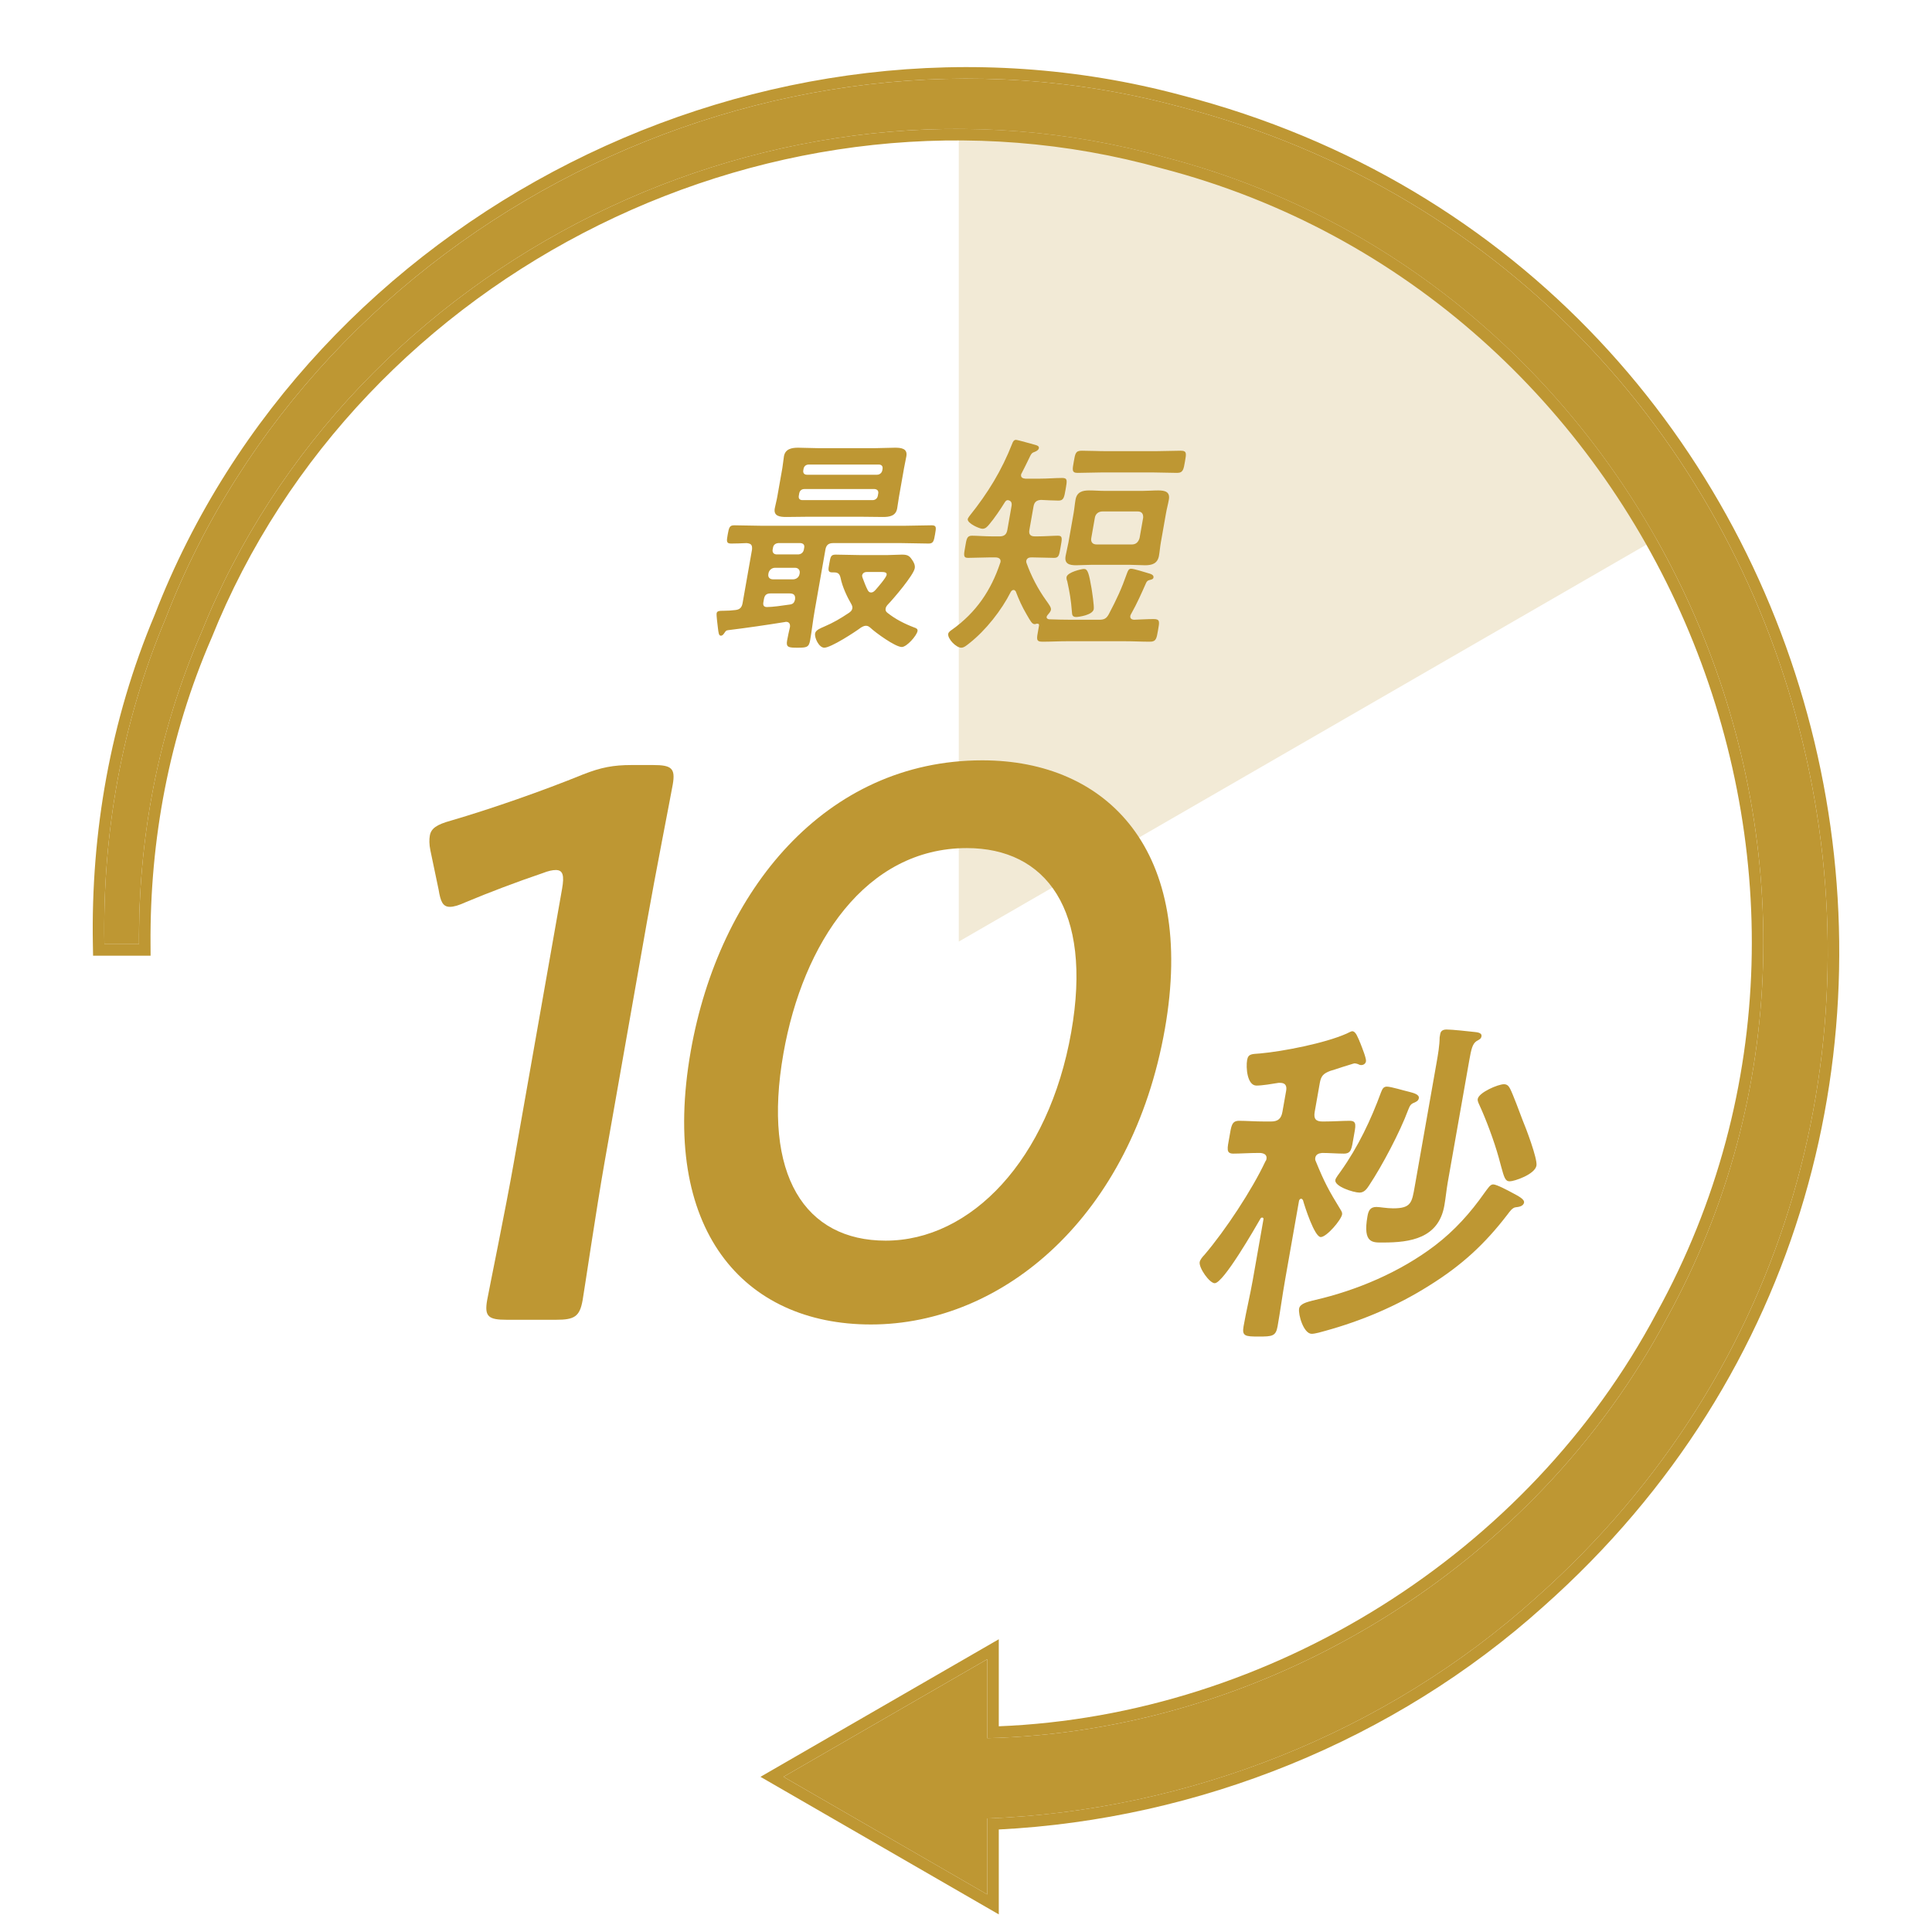
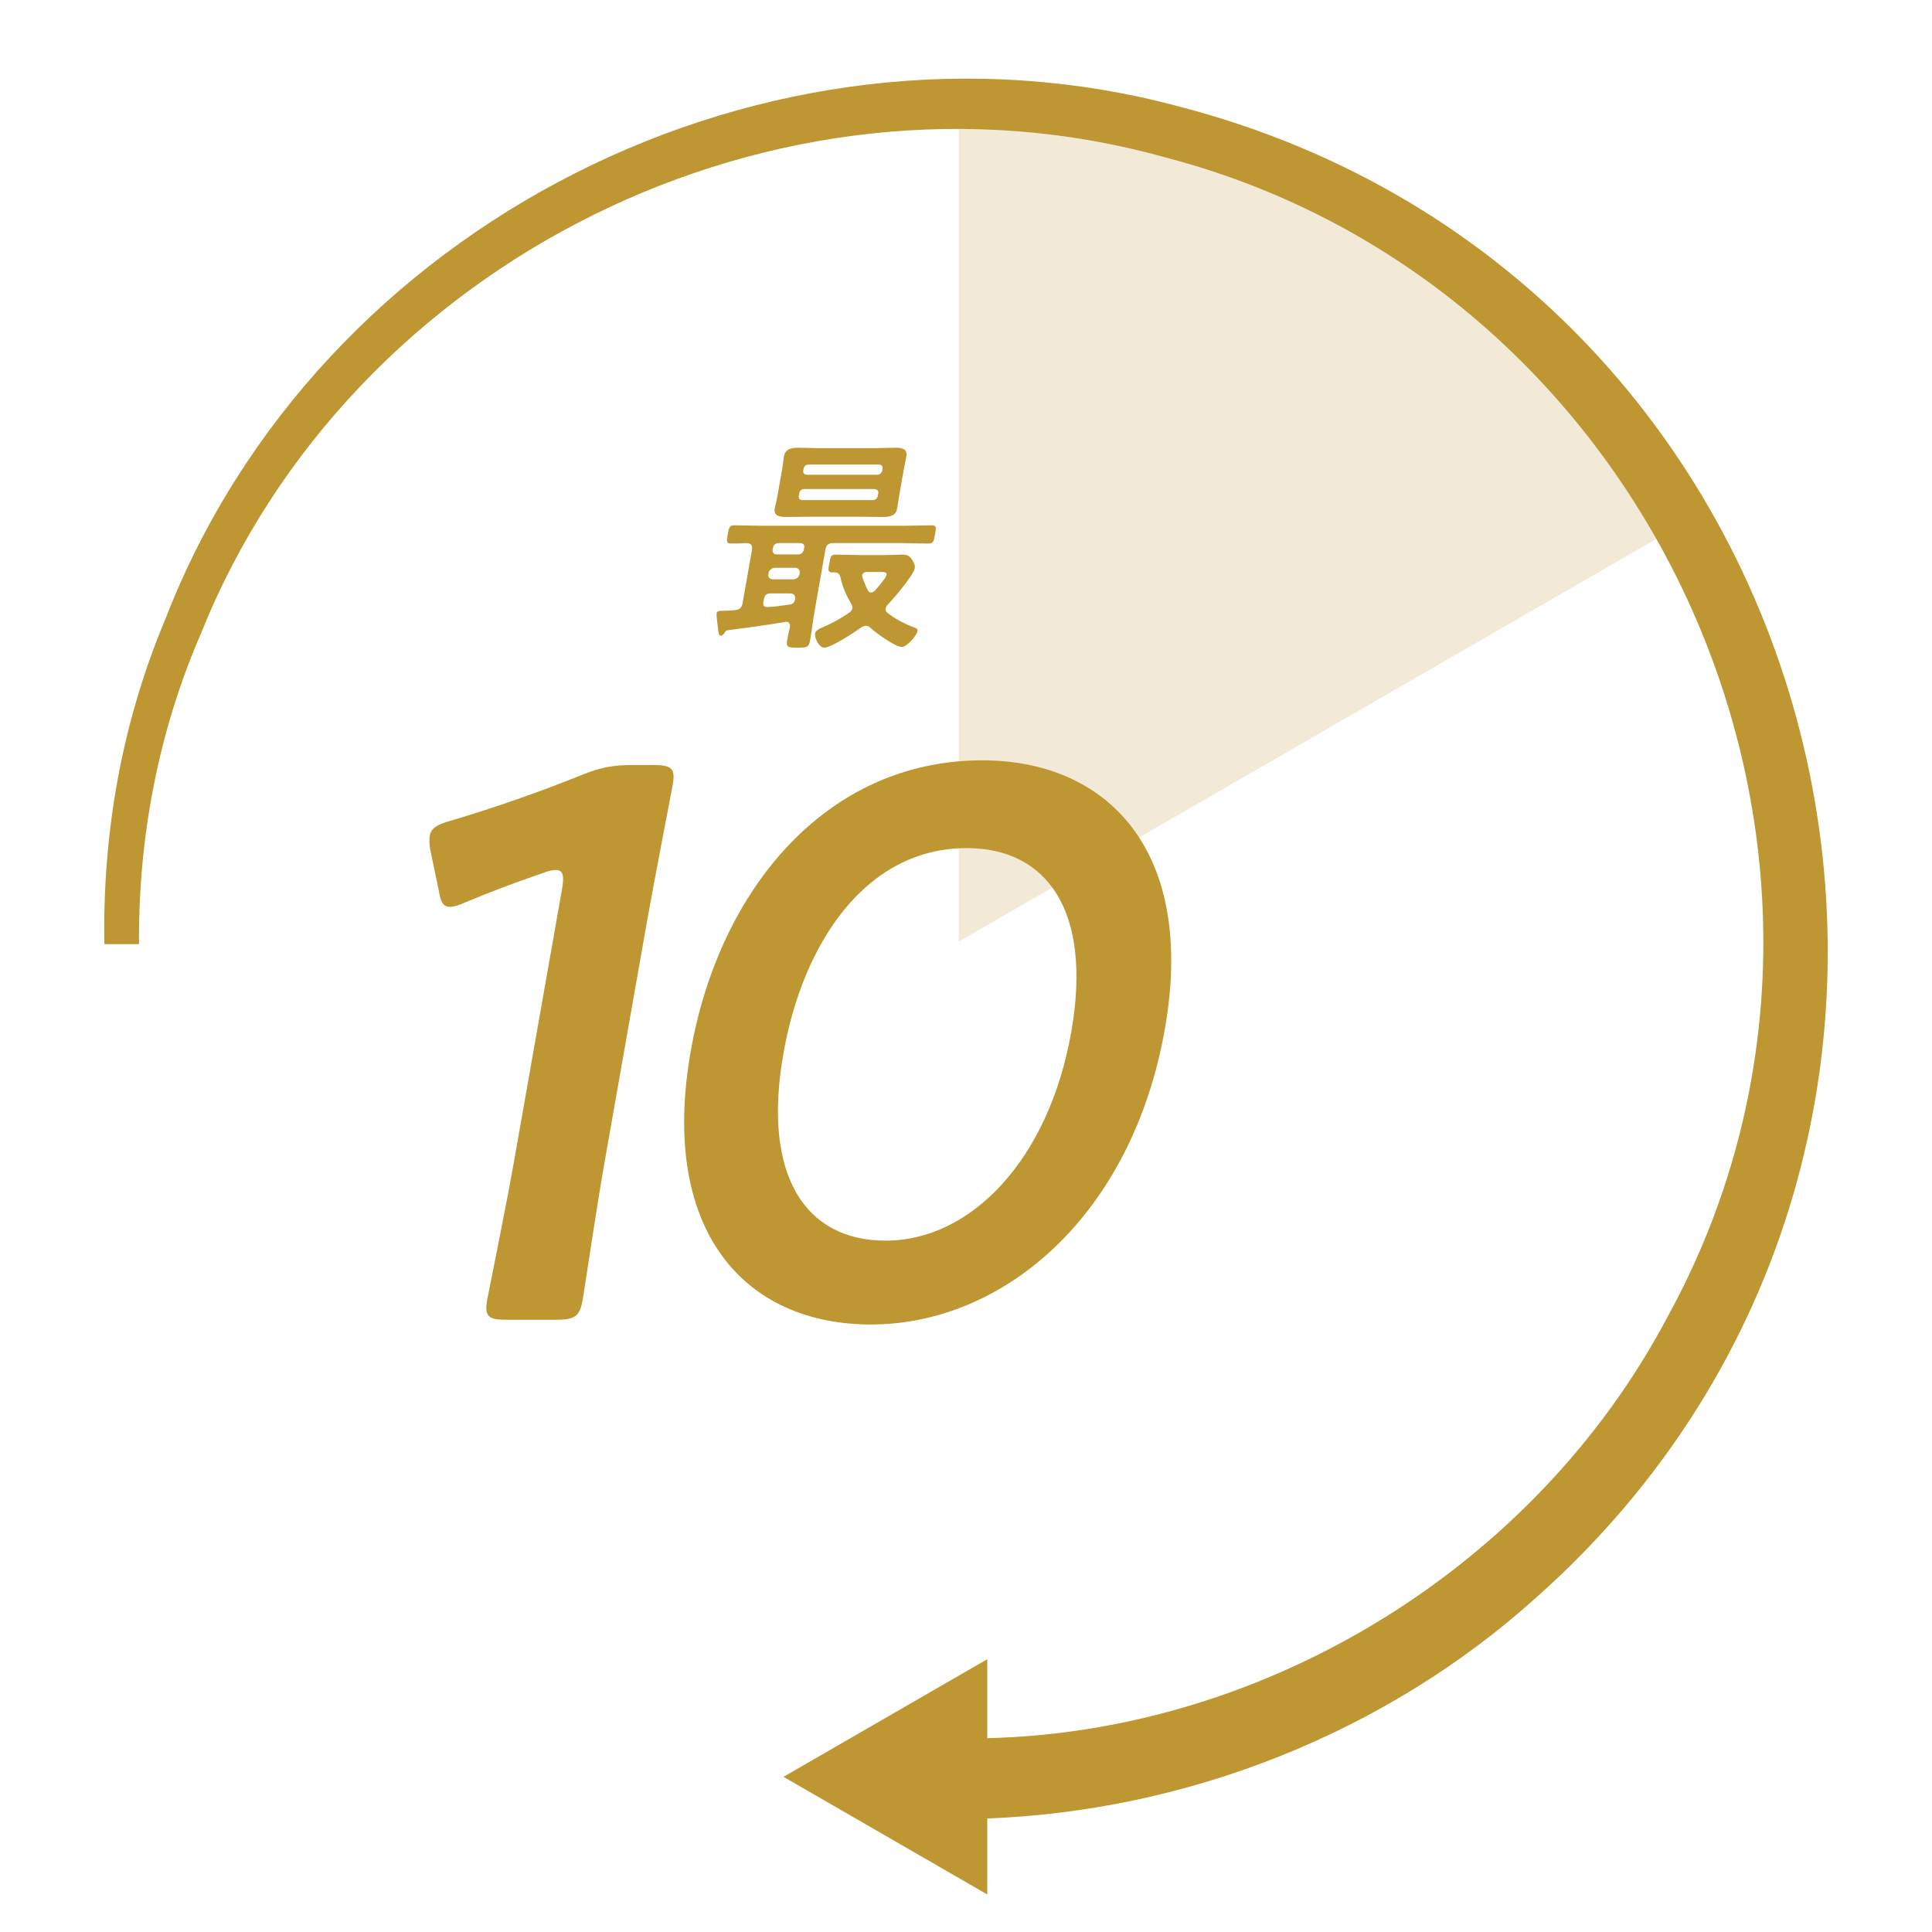
<svg xmlns="http://www.w3.org/2000/svg" width="97" height="97" viewBox="0 0 97 97" fill="none">
  <path opacity="0.2" d="M48.138 47.267V5.239C55.516 5.239 62.765 7.179 69.152 10.871C75.538 14.557 80.848 19.866 84.54 26.26L48.138 47.274V47.267Z" fill="#BE9733" />
  <path d="M59.166 5.34C38.569 -0.185 15.988 11.21 8.301 31.088C6.103 36.311 5.14 41.872 5.241 47.404H6.979C6.943 42.102 7.928 36.793 10.083 31.821C17.605 13.049 39.043 2.459 58.49 7.898C83.463 14.399 96.15 43.596 83.678 66.198C77.069 78.641 63.627 86.932 49.568 87.269V83.304L39.337 89.209L49.568 95.115V91.3C59.661 90.919 69.59 86.989 77.105 80.229C103.141 57.131 92.867 14.054 59.166 5.34Z" fill="#BE9733" />
-   <path fill-rule="evenodd" clip-rule="evenodd" d="M5.241 47.404C5.14 41.872 6.103 36.311 8.301 31.088C15.988 11.209 38.569 -0.185 59.166 5.34C92.867 14.054 103.141 57.131 77.105 80.228C69.59 86.989 59.661 90.918 49.568 91.299V95.114L39.337 89.209L49.568 83.303V87.269C49.761 87.264 49.953 87.258 50.146 87.251C63.995 86.703 77.16 78.47 83.678 66.198C96.15 43.596 83.463 14.399 58.49 7.897C39.043 2.459 17.605 13.048 10.083 31.821C8.003 36.617 7.014 41.729 6.979 46.844C6.978 47.031 6.978 47.217 6.979 47.404H5.241ZM50.146 86.672C63.781 86.124 76.749 78.01 83.168 65.926L83.172 65.918C95.46 43.65 82.955 14.864 58.345 8.457L58.335 8.454C39.172 3.095 18.032 13.537 10.62 32.036L10.617 32.043L10.613 32.051C8.493 36.943 7.522 42.172 7.558 47.4L7.561 47.982H4.673L4.663 47.414C4.561 41.811 5.535 36.172 7.765 30.872C15.562 10.721 38.435 -0.818 59.313 4.78C93.462 13.613 103.868 57.257 77.49 80.659C70.011 87.388 60.178 91.346 50.146 91.853V96.116L38.181 89.209L50.146 82.302V86.672Z" fill="#BE9733" />
  <path d="M49.319 38.174C55.59 38.174 60.066 42.698 58.484 51.667C56.833 61.03 50.396 66.498 43.725 66.498C37.334 66.498 33.1 61.738 34.681 52.769C36.103 44.704 41.449 38.174 49.319 38.174ZM48.542 42.58C43.469 42.58 40.312 47.34 39.334 52.887C38.252 59.024 40.433 62.289 44.467 62.289C48.742 62.289 52.652 58.237 53.782 51.825C54.871 45.648 52.496 42.58 48.542 42.58Z" fill="#BE9733" />
  <path d="M32.482 46.278L30.346 58.394C29.944 60.676 29.335 64.806 29.252 65.278C29.106 66.105 28.839 66.262 27.92 66.262H25.443C24.525 66.262 24.313 66.105 24.458 65.278C24.542 64.806 25.39 60.676 25.792 58.394L28.22 44.625C28.338 43.956 28.267 43.681 27.907 43.681C27.747 43.681 27.541 43.721 27.24 43.839C25.965 44.271 24.51 44.822 23.388 45.294C23.041 45.451 22.787 45.53 22.588 45.53C22.228 45.53 22.117 45.255 22.021 44.665L21.609 42.698C21.545 42.383 21.547 42.147 21.581 41.95C21.644 41.596 21.918 41.4 22.632 41.203C24.653 40.613 27.249 39.708 29.273 38.882C30.174 38.528 30.794 38.41 31.713 38.41H32.791C33.71 38.41 33.922 38.567 33.776 39.393C33.672 39.983 32.885 43.996 32.482 46.278Z" fill="#BE9733" />
-   <path d="M76.518 60.375C76.481 60.581 76.217 60.598 76.092 60.615C75.932 60.633 75.791 60.839 75.7 60.959C74.545 62.469 73.381 63.534 71.756 64.546C70.127 65.576 68.359 66.315 66.562 66.812C66.379 66.864 66.03 66.967 65.856 66.967C65.454 66.967 65.171 66.006 65.225 65.697C65.268 65.456 65.632 65.37 65.888 65.302C65.943 65.285 65.995 65.285 66.033 65.267C68.105 64.787 70.287 63.877 72.061 62.521C73.027 61.783 73.83 60.89 74.528 59.894C74.71 59.654 74.813 59.465 74.97 59.465C75.144 59.465 75.749 59.791 75.94 59.894C76.195 60.032 76.548 60.203 76.518 60.375ZM71.235 55.139C71.214 55.26 71.118 55.311 71.004 55.362C70.818 55.431 70.785 55.517 70.694 55.74C70.294 56.822 69.401 58.521 68.738 59.517C68.618 59.706 68.483 59.877 68.256 59.877C67.96 59.877 66.986 59.568 67.043 59.242C67.061 59.139 67.24 58.916 67.311 58.813C68.191 57.577 68.831 56.221 69.335 54.848C69.394 54.71 69.438 54.556 69.63 54.556C69.839 54.556 70.5 54.762 70.735 54.813C70.918 54.865 71.272 54.933 71.235 55.139ZM77.141 58.521C77.062 58.967 76.025 59.311 75.799 59.311C75.572 59.311 75.519 59.122 75.36 58.538L75.244 58.109C75.02 57.302 74.618 56.221 74.278 55.483C74.24 55.397 74.174 55.277 74.193 55.174C74.25 54.848 75.212 54.436 75.508 54.436C75.682 54.436 75.751 54.539 75.817 54.659C75.961 54.933 76.314 55.895 76.445 56.238C76.605 56.616 77.201 58.178 77.141 58.521ZM71.03 59.568L72.126 53.354C72.201 52.925 72.277 52.496 72.28 52.084L72.31 51.912C72.34 51.74 72.471 51.689 72.628 51.689C72.907 51.689 73.694 51.775 74.001 51.809C74.155 51.826 74.414 51.843 74.38 52.032C74.359 52.153 74.284 52.187 74.129 52.273C73.93 52.41 73.868 52.667 73.768 53.234L72.687 59.362C72.621 59.74 72.586 60.135 72.516 60.53C72.226 62.178 70.795 62.383 69.453 62.383C68.93 62.383 68.412 62.452 68.657 61.062C68.706 60.787 68.791 60.598 69.105 60.598C69.279 60.598 69.616 60.667 69.947 60.667C70.853 60.667 70.888 60.375 71.03 59.568ZM65.418 60.255C65.389 60.221 65.378 60.186 65.325 60.186C65.256 60.186 65.226 60.255 65.217 60.306L64.521 64.255C64.385 65.027 64.28 65.817 64.144 66.589C64.056 67.087 63.879 67.104 63.199 67.104C62.519 67.104 62.348 67.087 62.436 66.589C62.572 65.817 62.764 65.027 62.9 64.255L63.435 61.216C63.445 61.165 63.416 61.13 63.364 61.13C63.329 61.13 63.288 61.165 63.285 61.182C63.008 61.663 61.423 64.426 60.987 64.426C60.725 64.426 60.182 63.654 60.233 63.362C60.255 63.242 60.386 63.087 60.471 63.002C61.526 61.766 62.859 59.74 63.529 58.315C63.552 58.281 63.576 58.246 63.585 58.195C63.624 57.972 63.462 57.903 63.273 57.886H63.221C62.733 57.886 62.256 57.92 61.925 57.92C61.541 57.92 61.622 57.663 61.722 57.096C61.822 56.53 61.832 56.272 62.216 56.272C62.564 56.272 63.011 56.307 63.499 56.307H63.813C64.162 56.307 64.325 56.169 64.386 55.826L64.574 54.762C64.616 54.521 64.539 54.367 64.277 54.367H64.19C63.885 54.418 63.364 54.504 63.085 54.504C62.614 54.504 62.548 53.594 62.615 53.217C62.672 52.891 62.876 52.925 63.265 52.891C64.416 52.788 66.528 52.376 67.607 51.895C67.682 51.861 67.837 51.775 67.889 51.775C68.081 51.775 68.177 52.118 68.243 52.238C68.255 52.273 68.266 52.307 68.292 52.358C68.4 52.633 68.606 53.148 68.582 53.285C68.56 53.406 68.461 53.474 68.339 53.474C68.287 53.474 68.238 53.457 68.174 53.423C68.125 53.406 68.058 53.388 68.006 53.388C67.971 53.388 67.674 53.491 67.38 53.577C67.121 53.663 66.861 53.749 66.789 53.766C66.433 53.903 66.325 54.024 66.261 54.384L66.007 55.826C65.947 56.169 66.062 56.307 66.393 56.307H66.463C66.951 56.307 67.41 56.272 67.759 56.272C68.142 56.272 68.065 56.513 67.962 57.096C67.859 57.68 67.852 57.92 67.468 57.92C67.137 57.92 66.742 57.886 66.376 57.886C66.216 57.903 66.067 57.955 66.037 58.126C66.025 58.195 66.034 58.246 66.059 58.298C66.51 59.397 66.708 59.757 67.317 60.753C67.357 60.821 67.398 60.89 67.382 60.976C67.334 61.251 66.608 62.109 66.311 62.109C65.997 62.109 65.503 60.564 65.418 60.255Z" fill="#BE9733" />
-   <path d="M54.914 30.583C54.86 30.884 54.149 30.977 54.032 30.977C53.843 30.977 53.826 30.873 53.818 30.722C53.771 30.119 53.707 29.748 53.583 29.18C53.558 29.122 53.537 29.041 53.549 28.971C53.592 28.728 54.304 28.565 54.422 28.565C54.61 28.565 54.669 28.762 54.803 29.539C54.831 29.713 54.94 30.432 54.914 30.583ZM57.843 23.719H55.37C54.947 23.719 54.53 23.742 54.106 23.742C53.8 23.742 53.841 23.58 53.91 23.186C53.984 22.768 53.997 22.629 54.315 22.629C54.727 22.629 55.135 22.652 55.558 22.652H58.031C58.443 22.652 58.859 22.629 59.283 22.629C59.601 22.629 59.562 22.78 59.491 23.186C59.425 23.556 59.405 23.742 59.099 23.742C58.675 23.742 58.255 23.719 57.843 23.719ZM57.215 27.012L57.395 25.991C57.406 25.794 57.321 25.678 57.12 25.678H55.355C55.143 25.678 55.002 25.806 54.97 25.991L54.79 27.012C54.755 27.209 54.85 27.336 55.062 27.336H56.828C57.028 27.336 57.155 27.22 57.215 27.012ZM58.541 25.771L58.283 27.232C58.242 27.464 58.227 27.684 58.188 27.904C58.118 28.299 57.833 28.38 57.492 28.38C57.233 28.38 56.966 28.357 56.707 28.357H54.823C54.564 28.357 54.289 28.38 54.031 28.38C53.689 28.38 53.431 28.31 53.5 27.916C53.541 27.684 53.603 27.464 53.644 27.232L53.902 25.771C53.943 25.539 53.958 25.319 53.999 25.087C54.066 24.704 54.34 24.623 54.681 24.623C54.952 24.623 55.207 24.646 55.478 24.646H57.361C57.62 24.646 57.883 24.623 58.154 24.623C58.496 24.623 58.754 24.693 58.685 25.087C58.644 25.319 58.581 25.539 58.541 25.771ZM51.304 23.742C51.289 23.765 51.271 23.8 51.267 23.823C51.24 23.974 51.349 24.02 51.477 24.032H52.207C52.584 24.032 52.99 23.997 53.332 23.997C53.602 23.997 53.58 24.125 53.502 24.565C53.429 24.983 53.402 25.133 53.143 25.133C52.896 25.133 52.535 25.11 52.266 25.099C52.04 25.11 51.928 25.215 51.891 25.423L51.682 26.606C51.644 26.826 51.731 26.93 51.955 26.93H52.061C52.449 26.93 52.879 26.896 53.115 26.896C53.362 26.896 53.324 27.047 53.25 27.464C53.176 27.881 53.166 28.009 52.919 28.009C52.589 28.009 52.228 27.986 51.875 27.986H51.781C51.733 27.986 51.557 27.986 51.526 28.16C51.52 28.194 51.528 28.218 51.533 28.252C51.778 28.936 52.113 29.574 52.529 30.154C52.67 30.351 52.785 30.502 52.765 30.618C52.748 30.71 52.661 30.803 52.602 30.873C52.572 30.907 52.556 30.931 52.55 30.965C52.536 31.047 52.6 31.081 52.669 31.093C53.044 31.105 53.419 31.116 53.795 31.116H55.184C55.432 31.116 55.548 31.058 55.669 30.838C56.077 30.061 56.304 29.574 56.586 28.774C56.628 28.67 56.661 28.554 56.79 28.554C56.931 28.554 57.478 28.728 57.634 28.774C57.758 28.809 57.938 28.855 57.913 28.994C57.899 29.076 57.838 29.087 57.763 29.11C57.665 29.134 57.604 29.145 57.55 29.249C57.297 29.818 57.1 30.27 56.79 30.826C56.772 30.861 56.756 30.884 56.75 30.919C56.727 31.047 56.811 31.105 56.927 31.116C57.259 31.105 57.592 31.081 57.922 31.081C58.252 31.081 58.215 31.221 58.14 31.649C58.068 32.055 58.051 32.218 57.733 32.218C57.298 32.218 56.878 32.194 56.454 32.194H53.605C53.181 32.194 52.753 32.218 52.33 32.218C52 32.218 52.05 32.067 52.128 31.626L52.166 31.406C52.177 31.348 52.148 31.313 52.089 31.313H52.041C52.004 31.325 51.99 31.337 51.955 31.337C51.814 31.337 51.744 31.197 51.537 30.838C51.319 30.467 51.15 30.096 50.997 29.69C50.968 29.655 50.939 29.62 50.892 29.62C50.821 29.62 50.778 29.667 50.744 29.725C50.29 30.629 49.5 31.638 48.679 32.287C48.529 32.403 48.403 32.519 48.262 32.519C47.991 32.519 47.566 32.055 47.607 31.823C47.623 31.731 47.73 31.661 47.797 31.615C49.022 30.745 49.762 29.62 50.209 28.287C50.213 28.264 50.229 28.241 50.233 28.218C50.263 28.044 50.12 27.986 49.979 27.986H49.65C49.296 27.986 48.939 28.009 48.598 28.009C48.35 28.009 48.391 27.846 48.458 27.464C48.526 27.081 48.535 26.896 48.794 26.896C49.041 26.896 49.459 26.93 49.836 26.93H50.189C50.424 26.93 50.537 26.826 50.576 26.606L50.786 25.412C50.815 25.249 50.776 25.133 50.592 25.11C50.52 25.122 50.504 25.145 50.458 25.203C50.244 25.551 49.925 26.026 49.657 26.339C49.568 26.444 49.479 26.548 49.326 26.548C49.173 26.548 48.551 26.27 48.588 26.061C48.596 26.015 48.642 25.957 48.673 25.91C49.61 24.739 50.289 23.626 50.822 22.27C50.848 22.188 50.902 22.084 51.008 22.084C51.09 22.084 51.852 22.304 51.987 22.339C52.066 22.362 52.177 22.397 52.159 22.501C52.143 22.594 52.038 22.652 51.95 22.687C51.786 22.745 51.782 22.768 51.615 23.116C51.541 23.267 51.448 23.464 51.304 23.742Z" fill="#BE9733" />
  <path d="M43.909 24.553H40.389C40.247 24.553 40.151 24.635 40.126 24.774L40.106 24.89C40.081 25.029 40.149 25.11 40.291 25.11H43.811C43.94 25.11 44.049 25.029 44.073 24.89L44.094 24.774C44.118 24.635 44.036 24.565 43.909 24.553ZM44.298 23.614L44.31 23.545C44.335 23.406 44.255 23.324 44.126 23.324H40.605C40.464 23.324 40.367 23.406 40.343 23.545L40.331 23.614C40.308 23.742 40.374 23.835 40.515 23.835H44.036C44.165 23.835 44.276 23.742 44.298 23.614ZM45.39 23.498L45.136 24.936C45.1 25.145 45.079 25.33 45.044 25.527C44.977 25.91 44.651 25.956 44.333 25.956C44.003 25.956 43.663 25.945 43.322 25.945H40.473C40.143 25.945 39.812 25.956 39.482 25.956C39.164 25.956 38.829 25.922 38.898 25.527C38.929 25.354 38.985 25.168 39.026 24.936L39.28 23.498C39.318 23.278 39.328 23.093 39.36 22.907C39.426 22.536 39.754 22.478 40.072 22.478C40.401 22.478 40.739 22.501 41.08 22.501H43.929C44.259 22.501 44.593 22.478 44.934 22.478C45.24 22.478 45.575 22.513 45.506 22.907C45.471 23.104 45.425 23.301 45.39 23.498ZM38.583 28.785L38.577 28.82C38.548 28.983 38.647 29.087 38.812 29.087H39.813C39.978 29.087 40.114 28.983 40.142 28.82L40.149 28.785C40.177 28.623 40.08 28.507 39.915 28.507H38.914C38.75 28.507 38.611 28.623 38.583 28.785ZM38.812 27.487L38.789 27.614C38.779 27.742 38.847 27.823 38.974 27.835H40.093C40.224 27.823 40.321 27.742 40.355 27.614L40.378 27.487C40.402 27.348 40.32 27.278 40.193 27.267H39.074C38.943 27.278 38.836 27.348 38.812 27.487ZM39.641 29.794H38.688C38.487 29.794 38.391 29.875 38.356 30.073L38.327 30.235C38.301 30.386 38.343 30.478 38.508 30.478C38.779 30.478 39.274 30.409 39.661 30.351C39.818 30.328 39.877 30.258 39.916 30.107C39.943 29.887 39.865 29.794 39.641 29.794ZM39.399 31.232C38.455 31.383 37.512 31.522 36.561 31.638C36.453 31.649 36.435 31.684 36.372 31.777C36.324 31.846 36.276 31.916 36.194 31.916C36.088 31.916 36.075 31.788 36.042 31.51C36.029 31.383 35.962 30.896 35.98 30.791C36.001 30.675 36.109 30.664 36.356 30.664C36.533 30.664 36.735 30.652 36.916 30.629C37.143 30.606 37.244 30.502 37.283 30.281L37.757 27.591C37.775 27.359 37.716 27.29 37.485 27.267C37.224 27.278 36.963 27.29 36.704 27.29C36.456 27.29 36.479 27.162 36.536 26.838C36.6 26.478 36.63 26.374 36.865 26.374C37.324 26.374 37.779 26.397 38.239 26.397H45.409C45.856 26.397 46.319 26.374 46.779 26.374C47.026 26.374 47.005 26.49 46.946 26.826C46.889 27.151 46.864 27.29 46.629 27.29C46.17 27.29 45.715 27.267 45.255 27.267H41.829C41.606 27.267 41.483 27.359 41.442 27.591L40.899 30.675C40.813 31.162 40.76 31.661 40.674 32.148C40.611 32.507 40.491 32.519 40.032 32.519C39.608 32.519 39.457 32.507 39.516 32.171C39.557 31.939 39.61 31.707 39.663 31.475C39.677 31.325 39.625 31.22 39.46 31.22C39.437 31.22 39.411 31.232 39.399 31.232ZM43.567 29.632C43.604 29.69 43.641 29.748 43.735 29.748C43.829 29.748 43.886 29.69 43.944 29.632C44.06 29.504 44.489 29.006 44.514 28.867C44.539 28.727 44.411 28.716 44.164 28.716H43.528C43.422 28.716 43.308 28.762 43.285 28.89C43.279 28.925 43.297 28.959 43.302 28.994C43.391 29.226 43.453 29.412 43.567 29.632ZM43.704 31.522C43.632 31.464 43.582 31.418 43.476 31.418C43.381 31.418 43.303 31.464 43.224 31.51C42.898 31.754 41.715 32.519 41.386 32.519C41.115 32.519 40.885 32.02 40.924 31.8C40.955 31.626 41.218 31.533 41.372 31.464C41.856 31.255 42.171 31.07 42.625 30.768C42.706 30.71 42.775 30.652 42.793 30.548C42.807 30.467 42.782 30.409 42.747 30.339C42.53 29.968 42.291 29.458 42.203 29.017C42.163 28.843 42.099 28.739 41.888 28.739H41.782C41.546 28.739 41.584 28.588 41.636 28.299C41.699 27.939 41.715 27.846 41.962 27.846C42.375 27.846 42.794 27.869 43.218 27.869H44.537C44.784 27.869 45.035 27.846 45.283 27.846C45.542 27.846 45.651 27.893 45.781 28.09C45.867 28.206 45.956 28.368 45.927 28.53C45.866 28.878 44.871 30.049 44.568 30.362C44.525 30.409 44.477 30.478 44.465 30.548C44.447 30.652 44.483 30.71 44.556 30.768C44.948 31.081 45.401 31.313 45.887 31.499C45.986 31.533 46.086 31.568 46.066 31.684C46.025 31.916 45.525 32.484 45.277 32.484C44.948 32.484 43.946 31.754 43.704 31.522Z" fill="#BE9733" />
</svg>